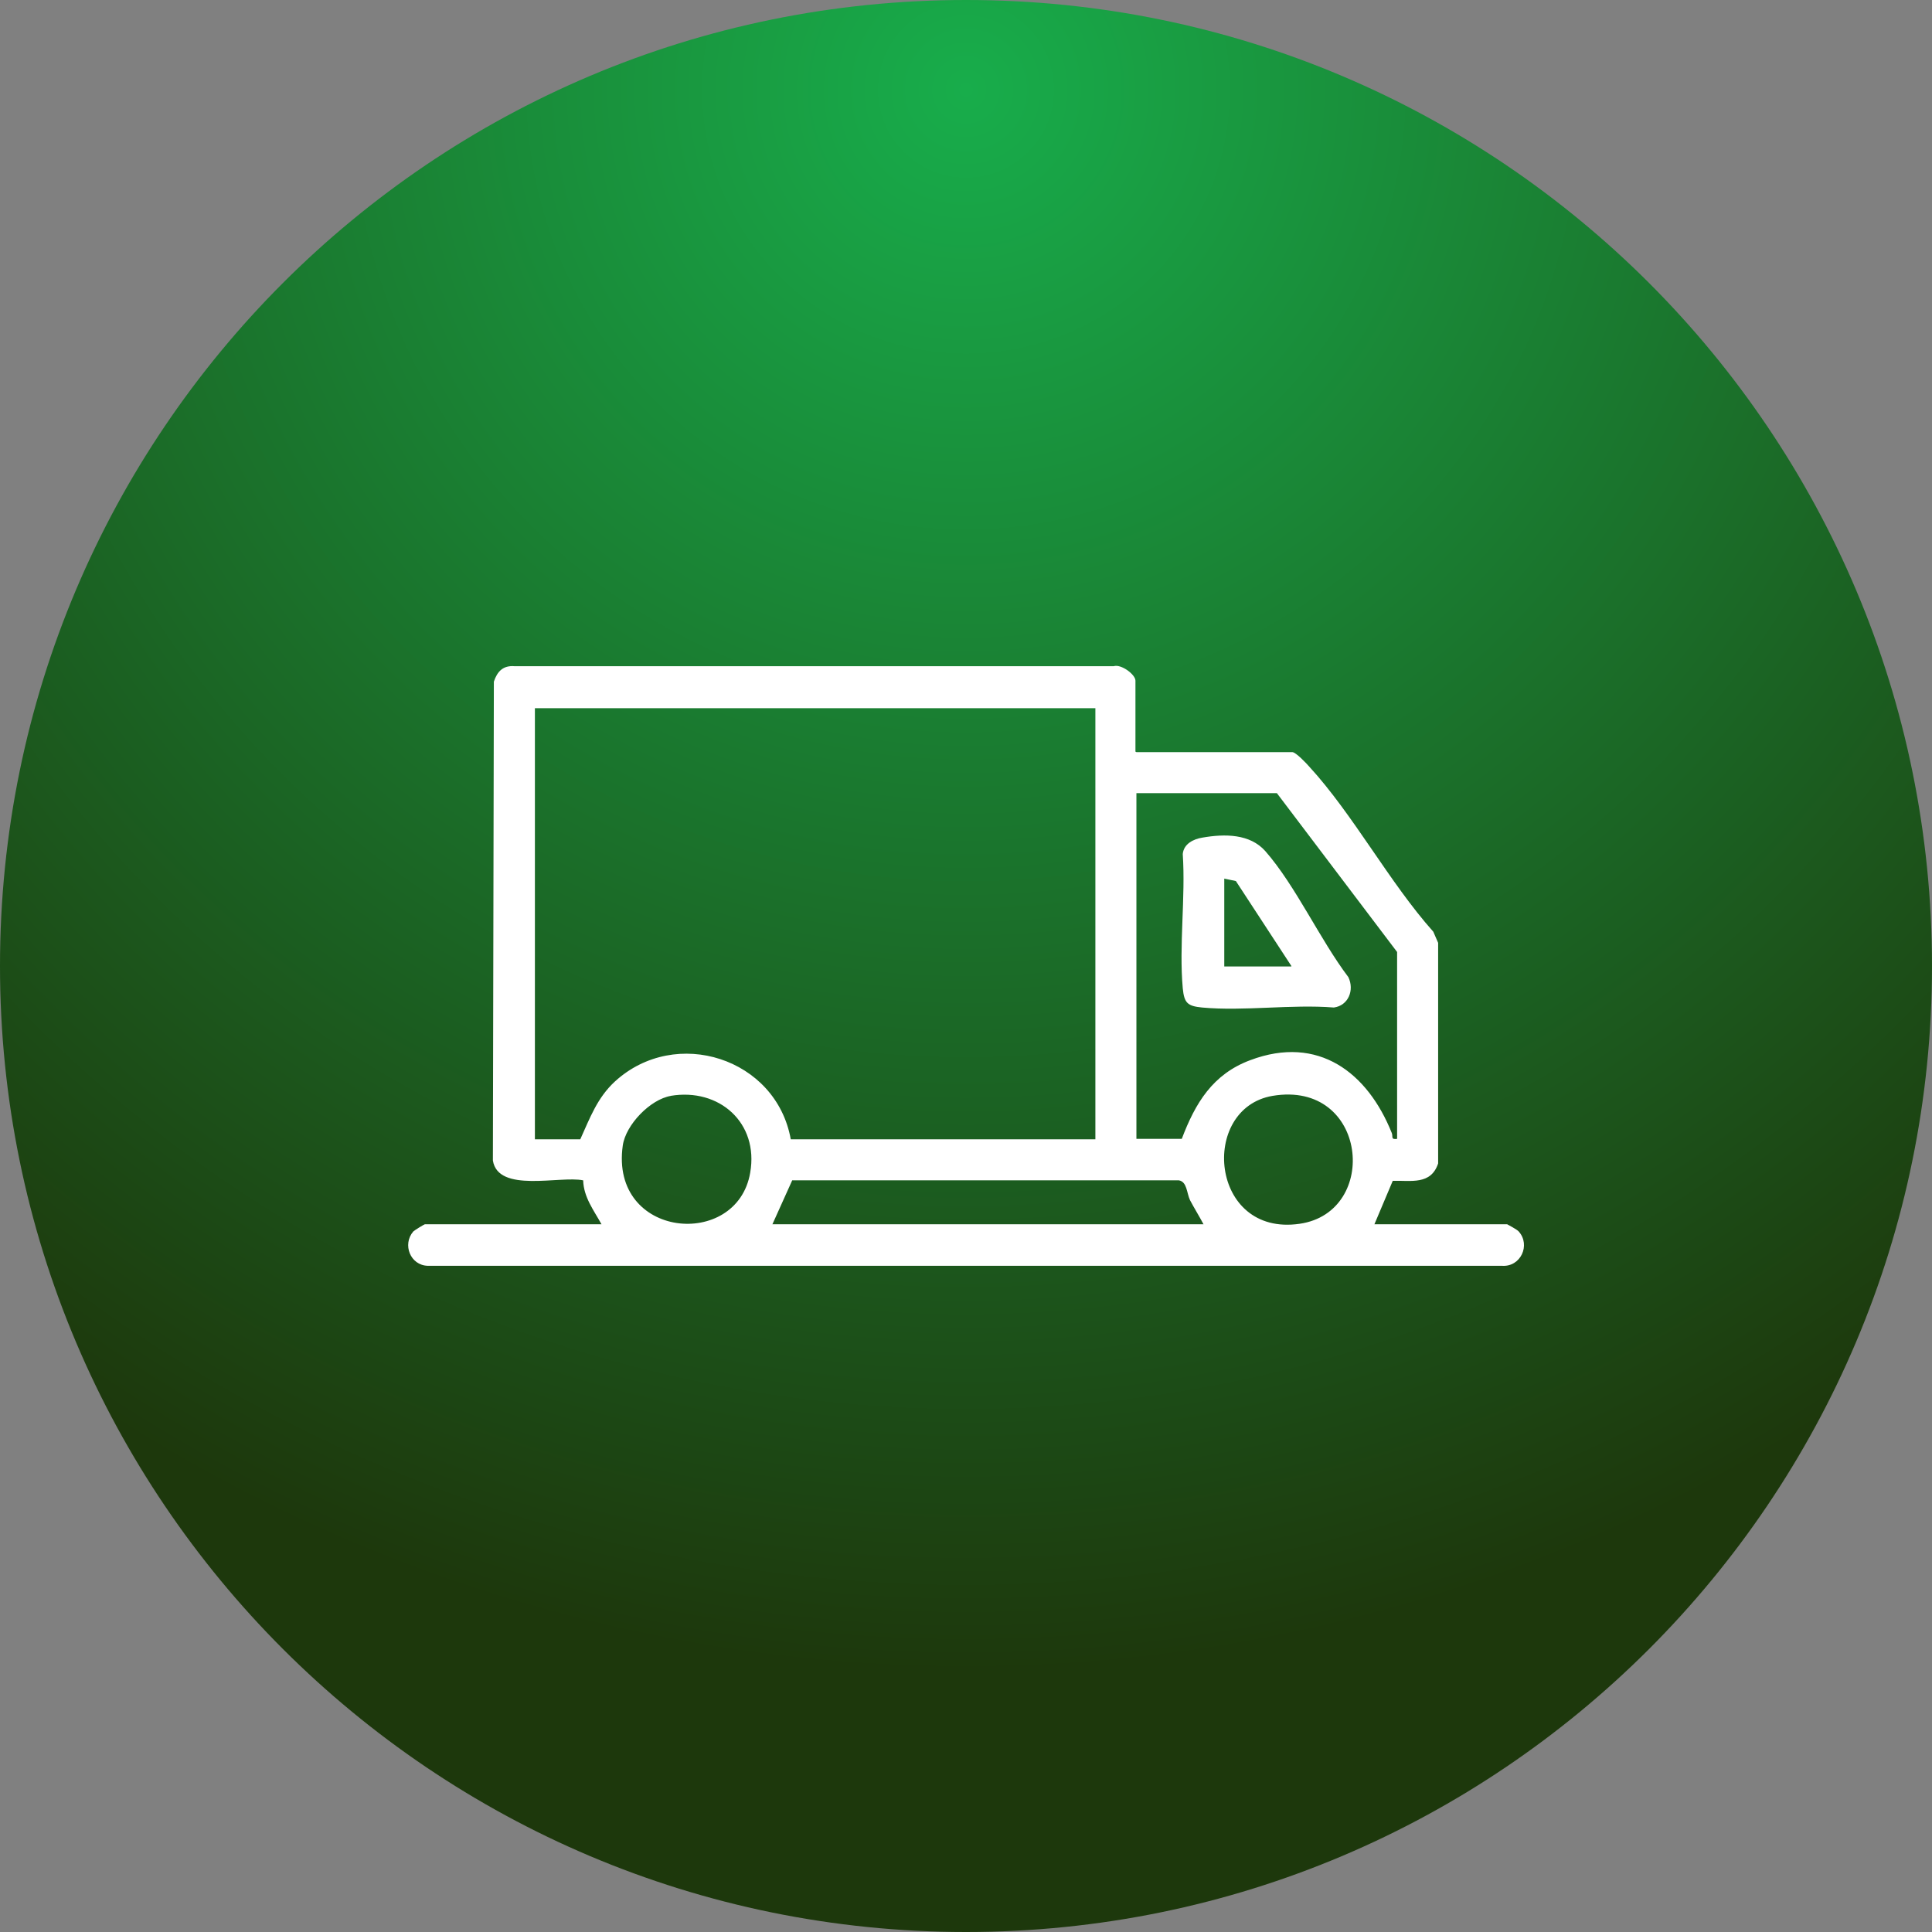
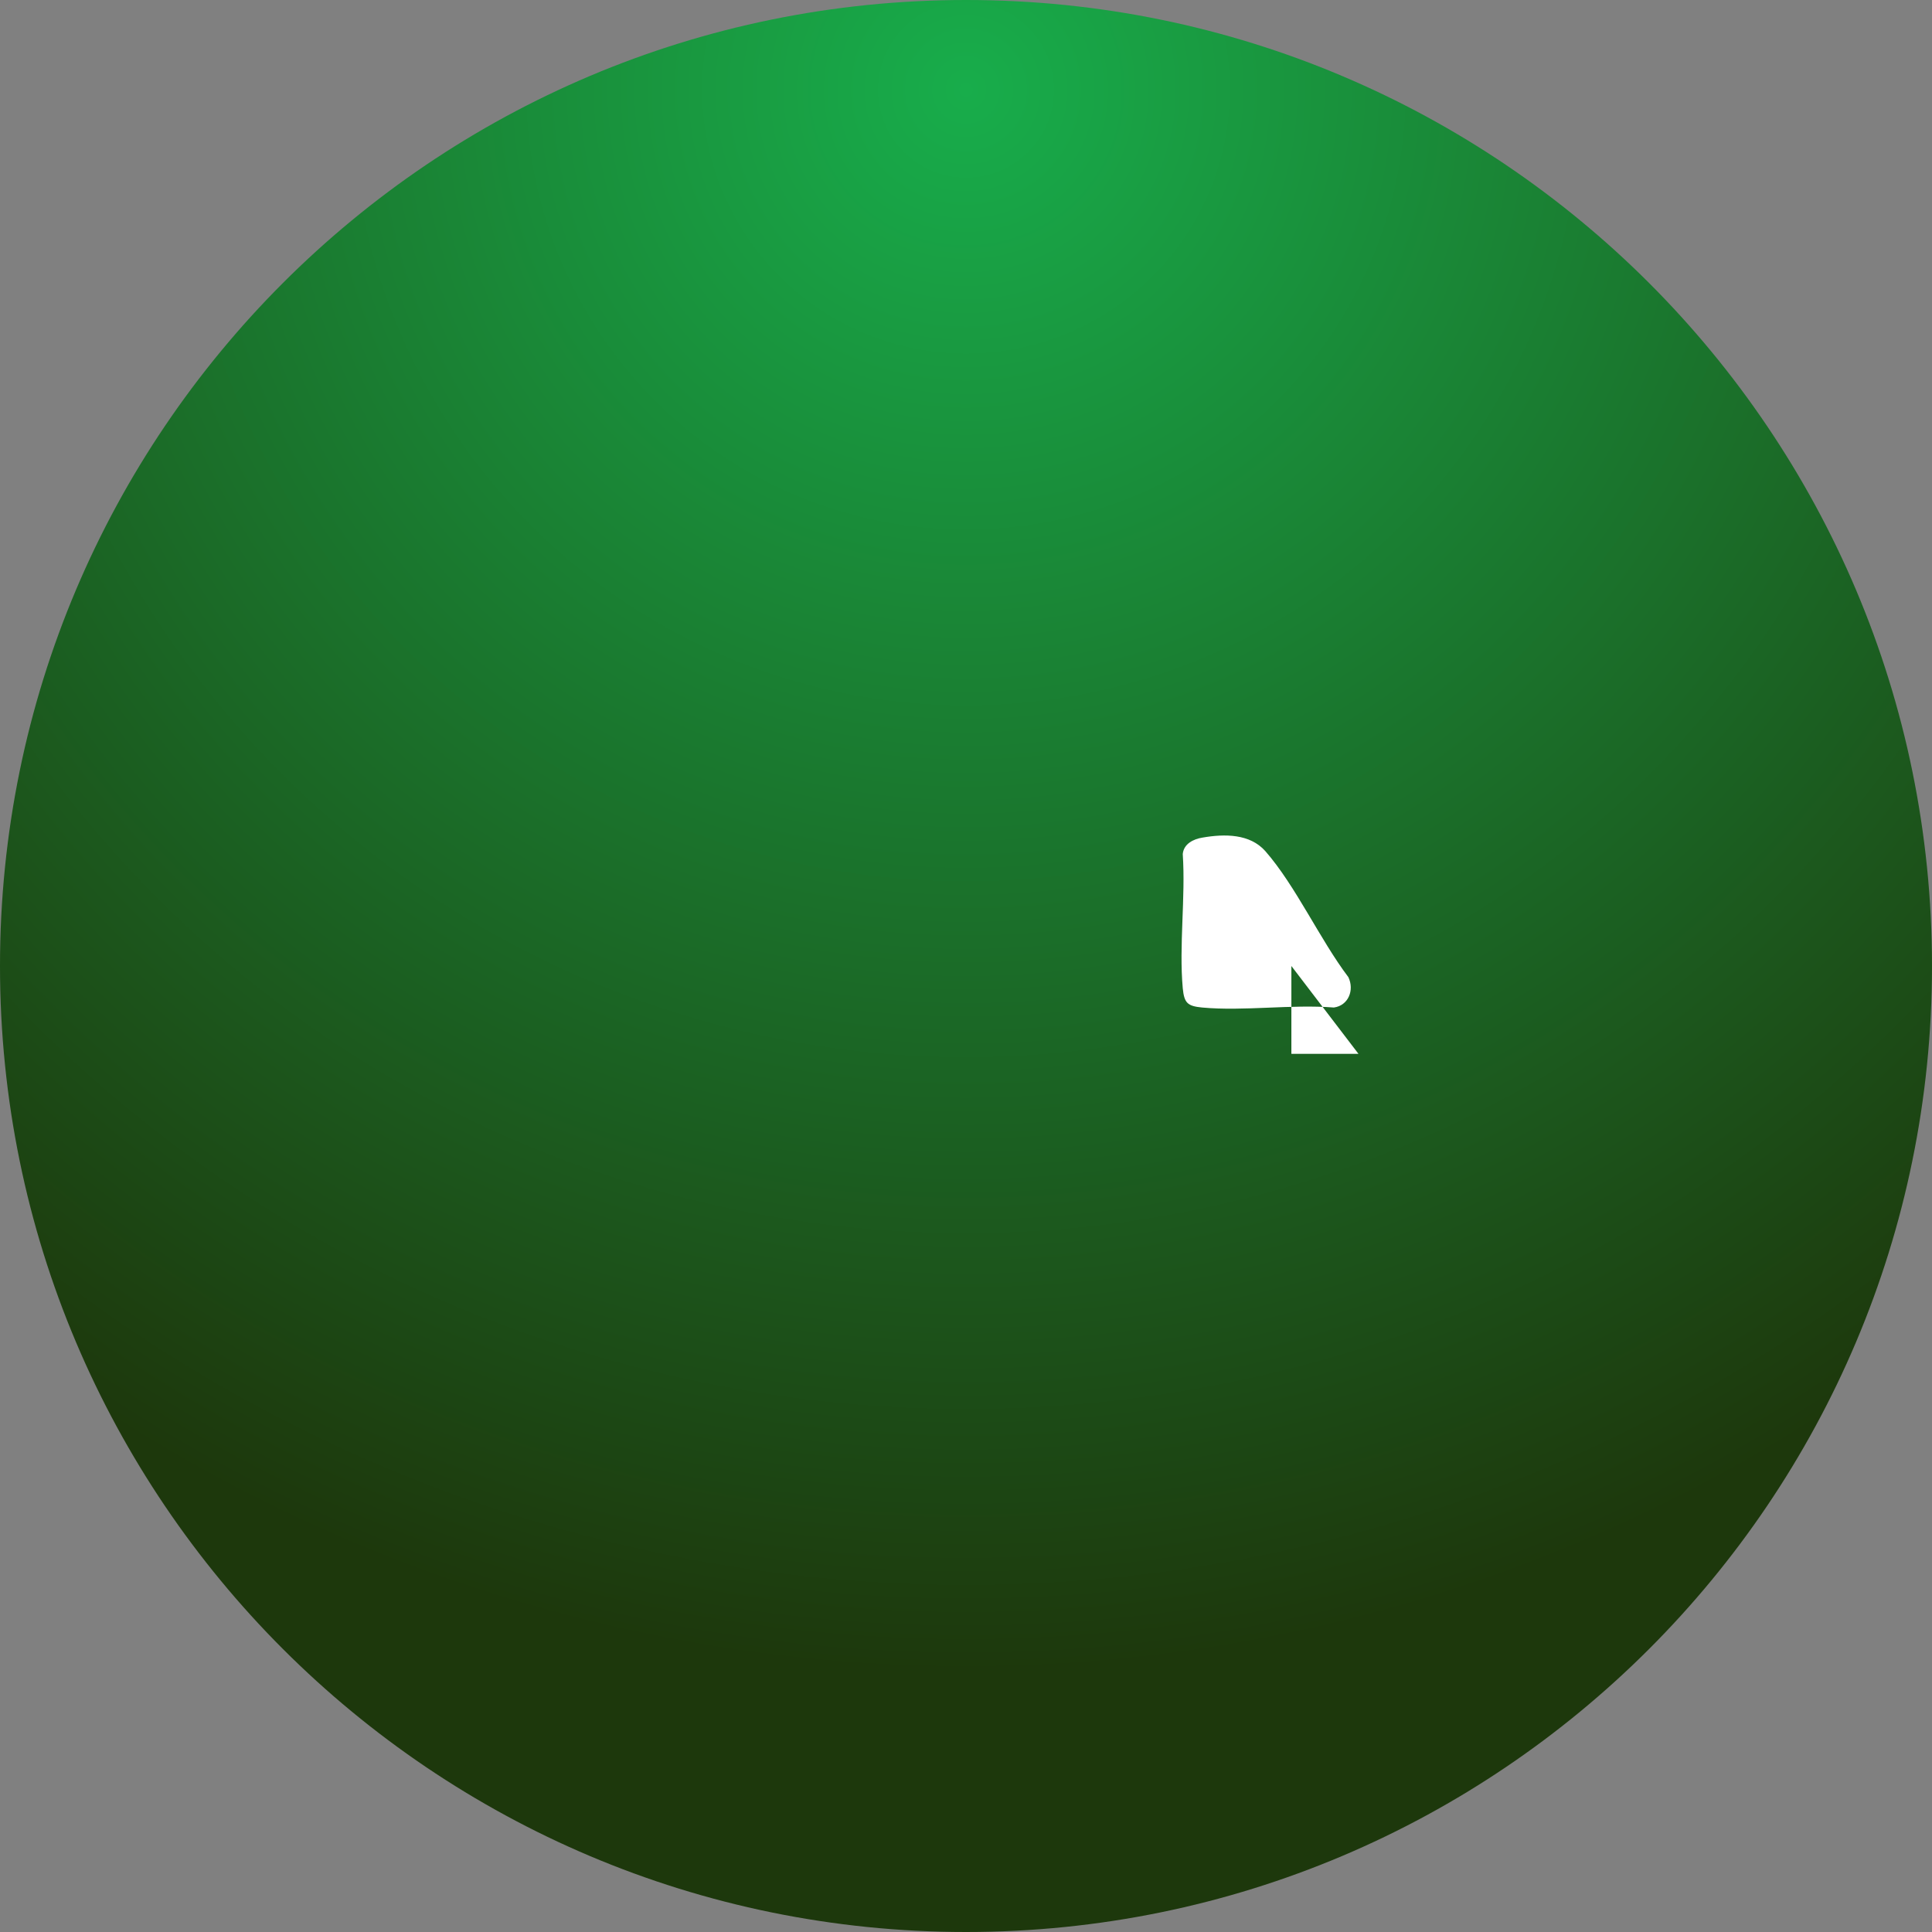
<svg xmlns="http://www.w3.org/2000/svg" viewBox="0 0 40.02 40.02" data-name="Layer 2" id="Layer_2">
  <rect x="0" y="0" width="40.02" height="40.02" fill="#808080" stroke="none" />
  <defs>
    <style>
      .cls-1 {
        fill: #fff;
      }

      .cls-2 {
        fill: url(#radial-gradient);
      }
    </style>
    <radialGradient gradientUnits="userSpaceOnUse" r="32.79" fy="1.86" fx="20.01" cy="1.86" cx="20.01" id="radial-gradient">
      <stop stop-color="#18ad4b" offset="0" />
      <stop stop-color="#1d380c" offset="1" />
    </radialGradient>
  </defs>
  <g data-name="Layer 1" id="Layer_1-2">
    <g>
      <path d="M20.01,0h0c11.05,0,20.01,8.96,20.01,20.01h0c0,11.05-8.96,20.01-20.01,20.01h0C8.96,40.02,0,31.06,0,20.01h0C0,8.96,8.96,0,20.01,0Z" class="cls-2" />
      <g>
-         <path d="M23.54,15.58h3.23c.07,0,.29.23.35.3.91.99,1.66,2.4,2.57,3.42l.1.23v4.57c-.15.45-.56.35-.94.36l-.38.9h2.75s.21.11.24.15c.25.28.04.74-.35.71H8.86c-.36-.01-.53-.44-.3-.71.03-.03.23-.15.24-.15h3.66c-.16-.29-.37-.56-.38-.91-.48-.1-1.76.27-1.87-.41l.02-9.92c.07-.21.19-.34.43-.32h12.41c.15-.05.45.17.45.3v1.47ZM22.68,14.67h-11.6v8.93h.94c.2-.44.35-.86.72-1.2,1.26-1.15,3.34-.48,3.64,1.2h6.31v-8.93ZM28.94,23.6v-3.88l-2.49-3.29h-2.91v7.16h.94c.28-.74.64-1.34,1.42-1.63,1.41-.53,2.43.26,2.93,1.51.03.08-.03.14.12.12ZM13.9,22.7c-.43.07-.94.6-1,1.03-.27,1.93,2.37,2.16,2.64.56.18-1.03-.64-1.76-1.65-1.59ZM26.36,22.7c-1.52.26-1.3,2.92.56,2.65,1.67-.24,1.41-2.98-.56-2.65ZM24.93,25.36c-.09-.17-.19-.33-.28-.5-.07-.15-.06-.38-.23-.41h-8.01s-.41.91-.41.91h8.93Z" class="cls-1" />
-         <path d="M24.91,17.35c.46-.08.98-.08,1.3.28.63.72,1.13,1.83,1.72,2.61.13.27,0,.59-.3.63-.88-.07-1.86.08-2.73,0-.3-.03-.37-.09-.4-.4-.08-.88.06-1.88,0-2.78.02-.21.22-.31.41-.34ZM26.75,20.01l-1.15-1.76-.24-.05v1.82h1.39Z" class="cls-1" />
+         <path d="M24.91,17.35c.46-.08.98-.08,1.3.28.63.72,1.13,1.83,1.72,2.61.13.27,0,.59-.3.63-.88-.07-1.86.08-2.73,0-.3-.03-.37-.09-.4-.4-.08-.88.06-1.88,0-2.78.02-.21.22-.31.41-.34ZM26.75,20.01v1.82h1.39Z" class="cls-1" />
      </g>
    </g>
  </g>
</svg>